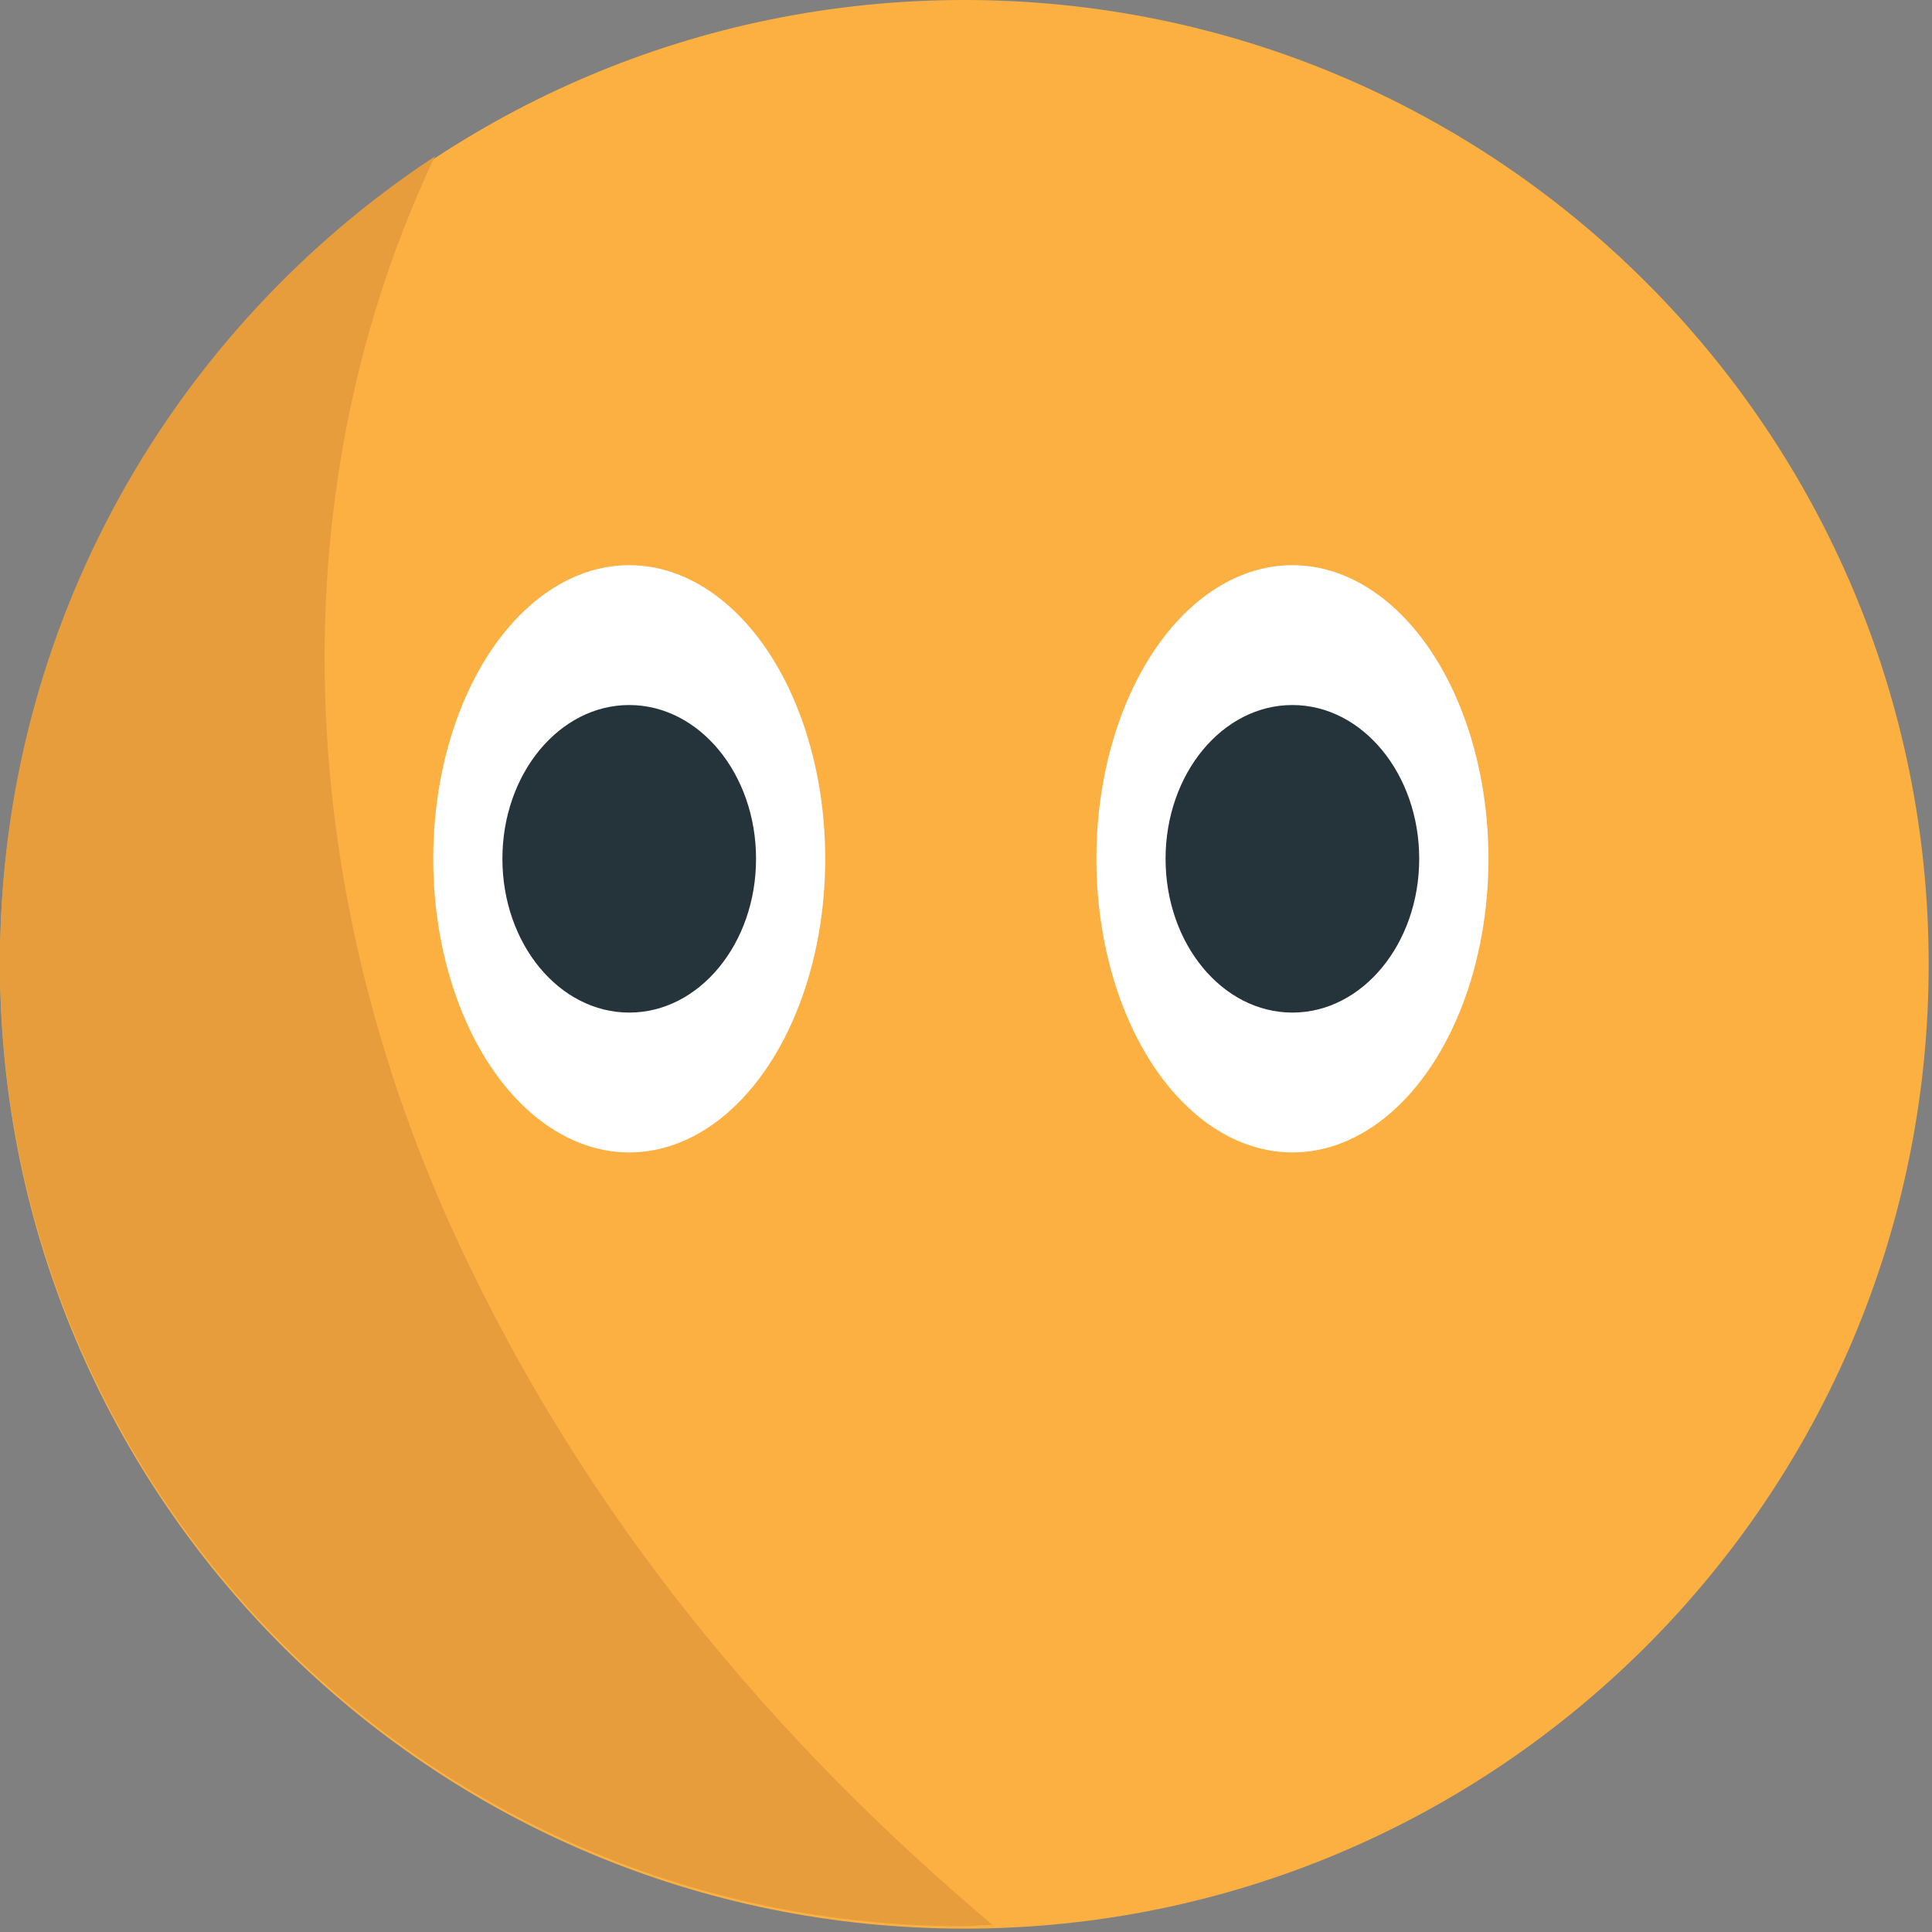
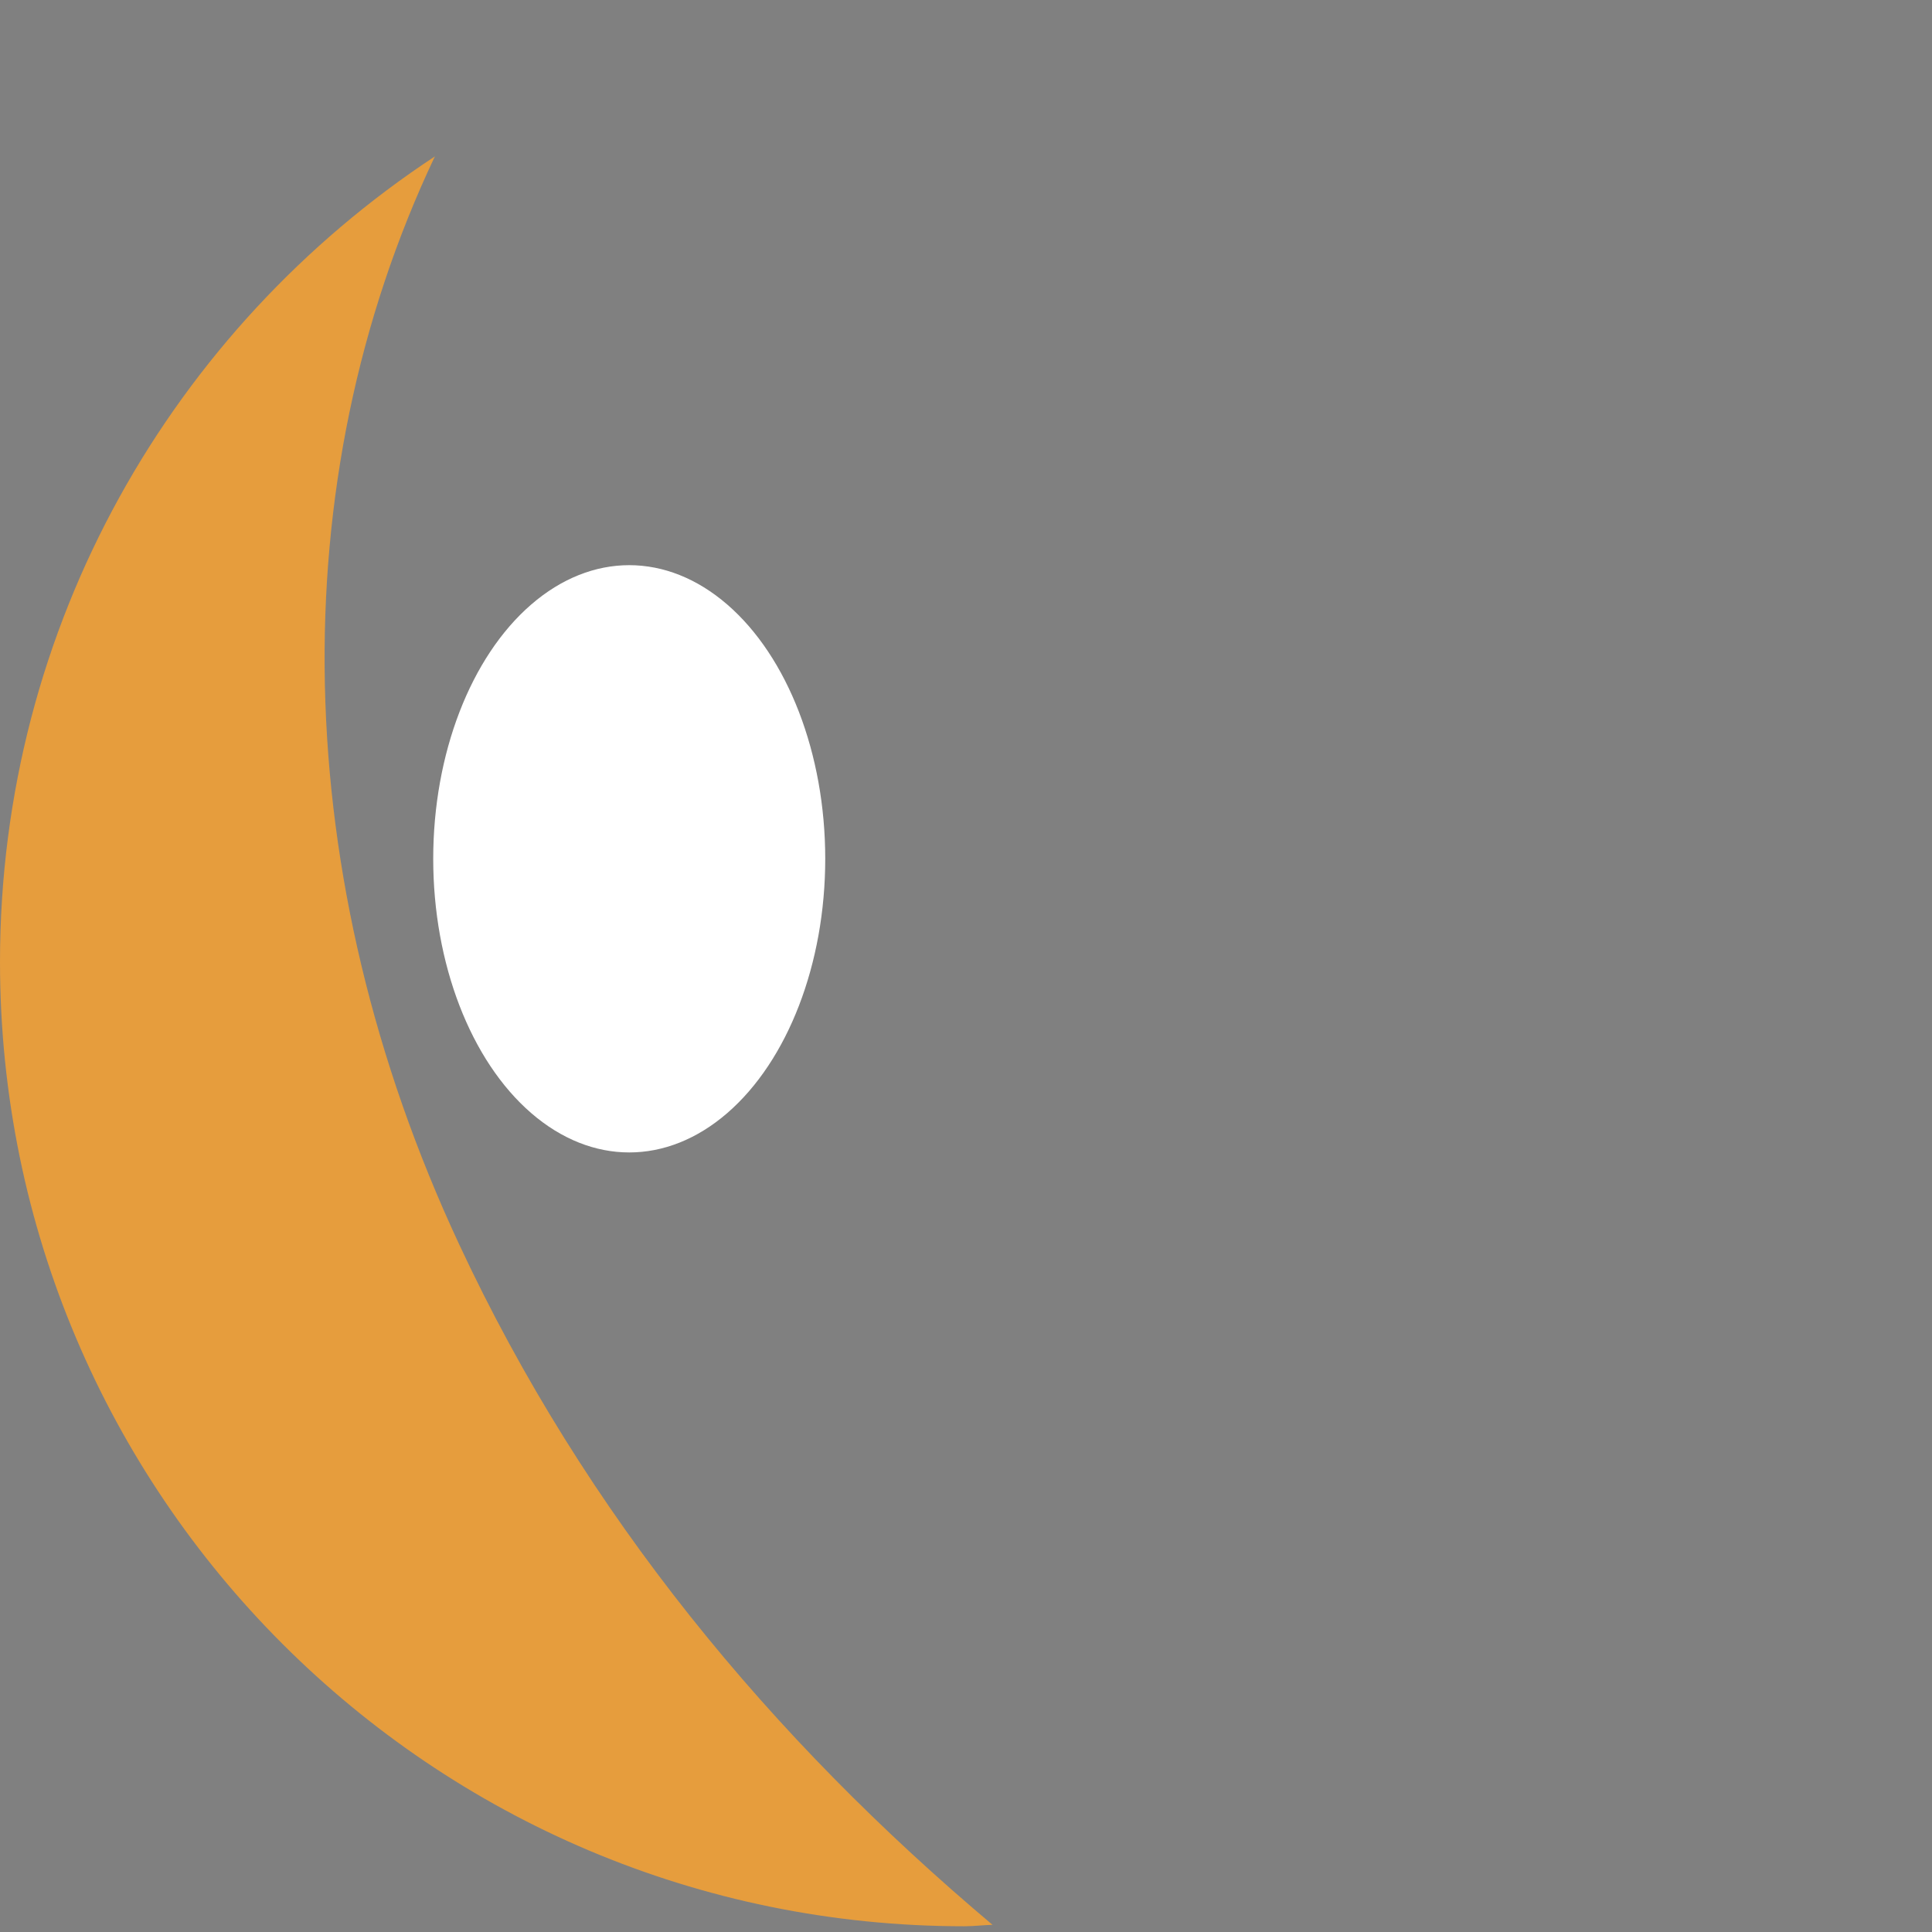
<svg xmlns="http://www.w3.org/2000/svg" xmlns:ns1="http://www.inkscape.org/namespaces/inkscape" xmlns:ns2="http://sodipodi.sourceforge.net/DTD/sodipodi-0.dtd" version="1.1" id="Layer_1" x="0px" y="0px" width="64px" height="64px" viewBox="0 0 64 64" enable-background="new 0 0 64 64" xml:space="preserve" ns1:version="0.48.5 r10040" ns2:docname="1F636.svg" ns1:export-filename="D:\TESTINGEMOJI\SVGTEST\1F636.png" ns1:export-xdpi="90" ns1:export-ydpi="90">
  <rect x="0" y="0" width="64" height="64" fill="#808080" stroke="none" />
  <defs id="defs7466" />
  <ns2:namedview pagecolor="#ffffff" bordercolor="#666666" borderopacity="1" objecttolerance="10" gridtolerance="10" guidetolerance="10" ns1:pageopacity="0" ns1:pageshadow="2" ns1:window-width="640" ns1:window-height="480" id="namedview7464" showgrid="false" ns1:zoom="3.6875" ns1:cx="32" ns1:cy="32" ns1:window-x="592" ns1:window-y="317" ns1:window-maximized="0" ns1:current-layer="Layer_1" />
  <g id="g7424">
    <g id="g7426">
      <g id="g7428">
-         <path fill="#FBB041" d="M63.89,31.945c0,17.641-14.301,31.943-31.945,31.943C14.299,63.889,0,49.586,0,31.945     C0,14.301,14.299,0,31.945,0C49.589,0,63.89,14.301,63.89,31.945z" id="path7430" />
-       </g>
+         </g>
    </g>
    <g id="g7432">
      <g id="g7434">
        <ellipse fill="#FFFFFF" cx="20.844" cy="28.449" rx="6.493" ry="9.727" id="ellipse7436" />
      </g>
    </g>
    <g id="g7438">
      <g id="g7440">
-         <ellipse fill="#FFFFFF" cx="42.813" cy="28.449" rx="6.494" ry="9.727" id="ellipse7442" />
-       </g>
+         </g>
    </g>
    <g id="g7444">
      <g id="g7446">
-         <ellipse fill="#25333A" cx="20.844" cy="28.449" rx="4.201" ry="5.094" id="ellipse7448" />
-       </g>
+         </g>
    </g>
    <g id="g7450">
      <g id="g7452">
-         <ellipse fill="#25333A" cx="42.812" cy="28.449" rx="4.201" ry="5.094" id="ellipse7454" />
-       </g>
+         </g>
    </g>
    <g opacity="0.987" id="g7456">
      <g id="g7458">
        <g id="g7460">
          <path fill="#E79D3C" d="M15.203,41.205C9.541,29.061,9.289,15.989,14.406,5.181C5.733,10.892,0,20.705,0,31.866      C0,49.509,14.299,63.81,31.945,63.81c0.316,0,0.622-0.039,0.933-0.048C25.557,57.6,19.386,50.182,15.203,41.205z" id="path7462" />
        </g>
      </g>
    </g>
  </g>
</svg>